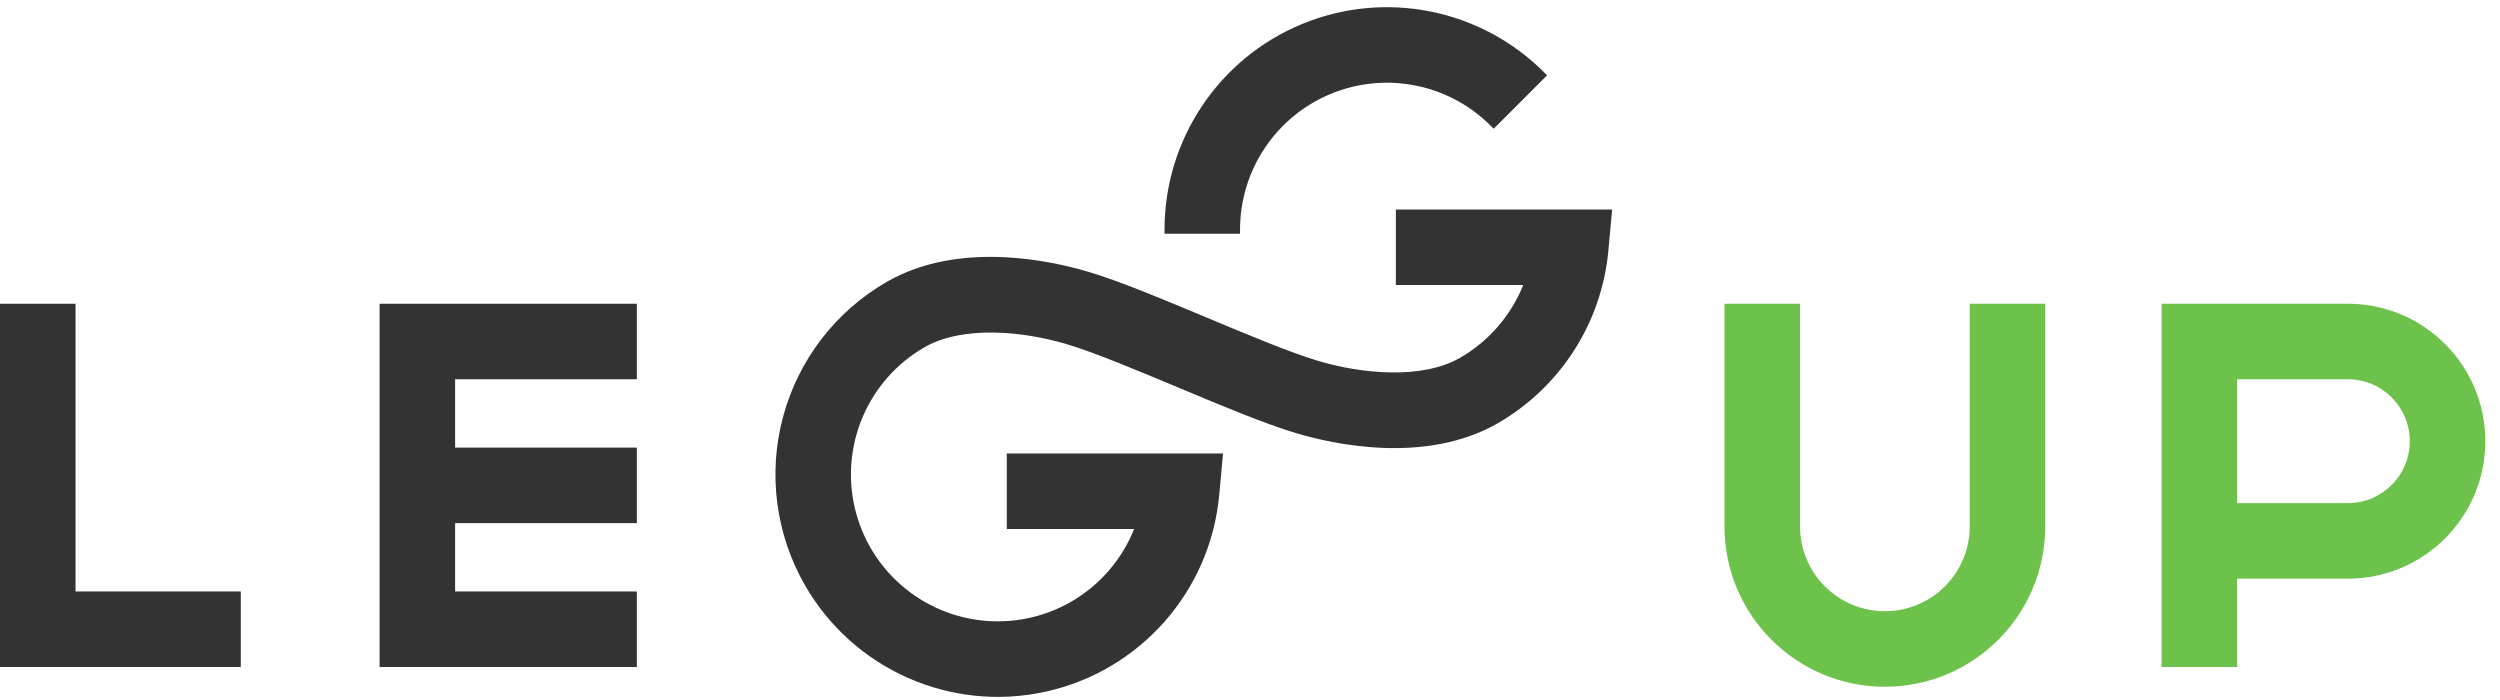
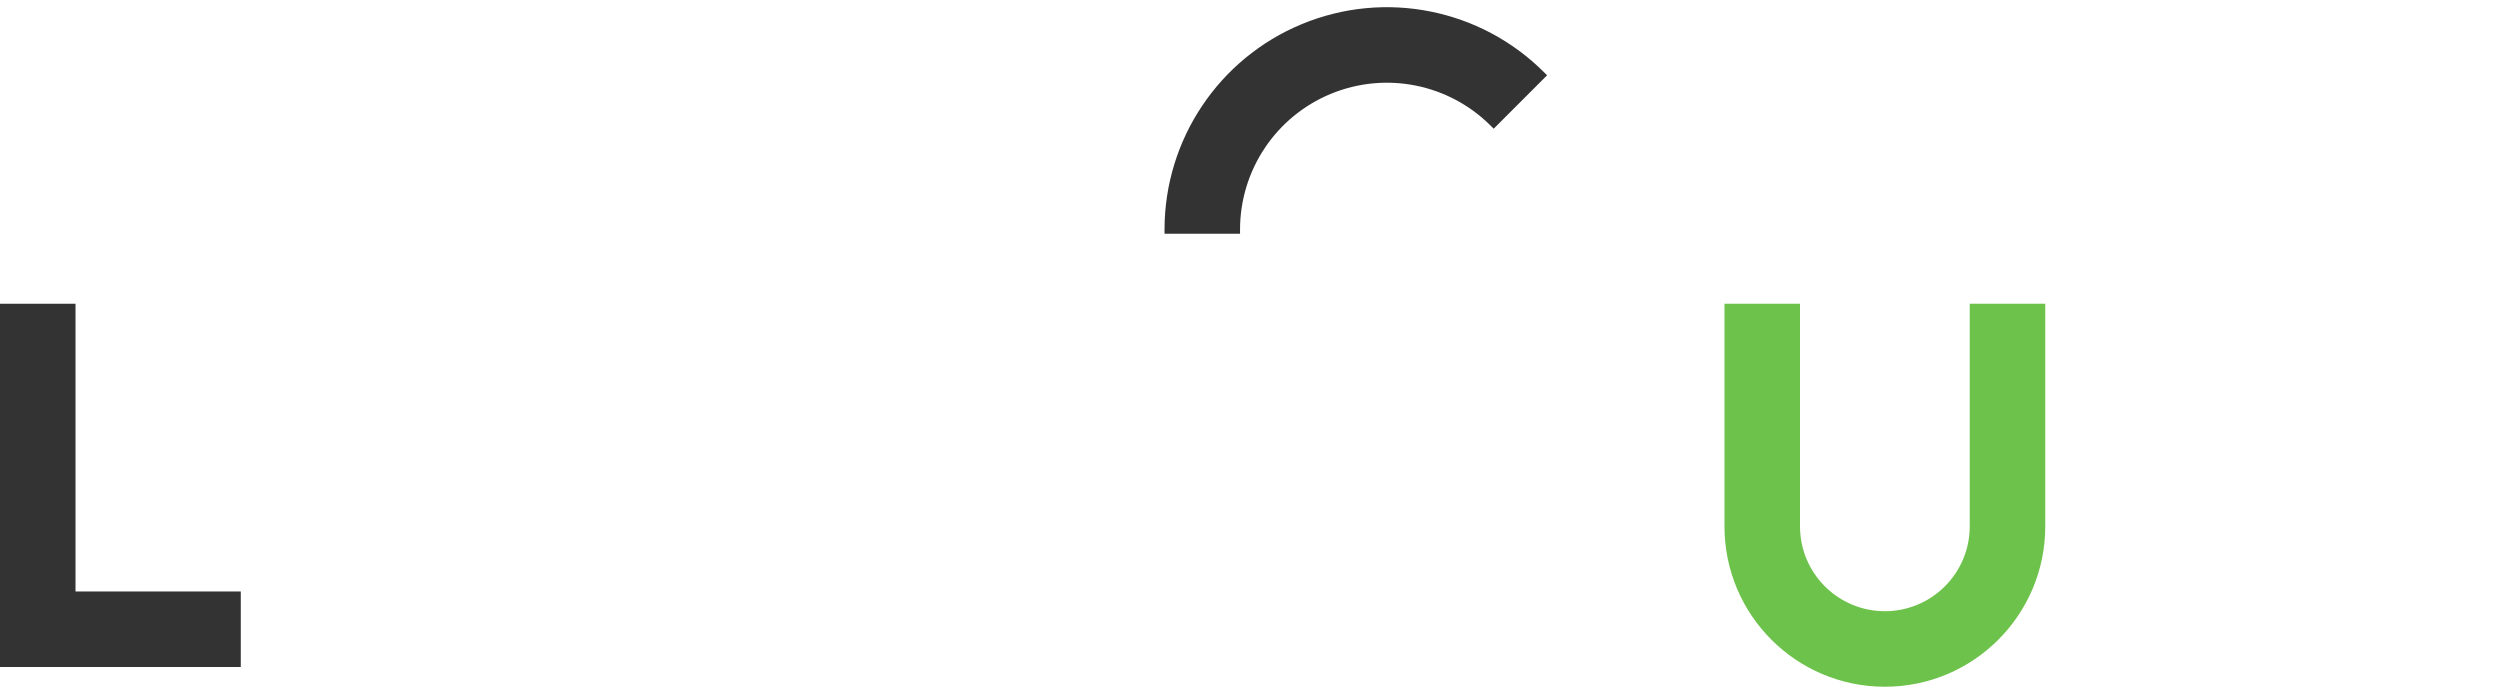
<svg xmlns="http://www.w3.org/2000/svg" width="175" height="49" viewBox="0 0 175 49" fill="none">
  <g clip-path="url(#clip0_3417_7881)">
    <path d="M137.881 36.843C137.881 40.124 135.222 42.784 131.941 42.784C128.66 42.784 126 40.124 126 36.843V21.262H120.713V36.843C120.713 43.044 125.74 48.071 131.941 48.071C138.141 48.071 143.168 43.044 143.168 36.843V21.262H137.881V36.843Z" fill="#6CC24A" />
-     <path d="M164.35 35.219H156.597V26.548H164.35C166.744 26.548 168.685 28.489 168.685 30.884C168.685 33.278 166.744 35.219 164.35 35.219ZM164.35 21.262H151.31V46.69H156.597V40.506H164.35C169.664 40.506 173.972 36.198 173.972 30.884C173.972 25.57 169.664 21.262 164.35 21.262Z" fill="#6CC24A" />
-     <path d="M97.71 19.952L106.625 19.952C105.768 22.091 104.217 23.882 102.223 25.036C99.535 26.587 95.316 26.169 92.264 25.261C90.33 24.684 87.359 23.44 84.488 22.238C81.346 20.923 78.378 19.679 76.174 19.023C73.621 18.262 67.136 16.805 62.063 19.736C58.488 21.8 55.879 25.2 54.811 29.188C53.742 33.175 54.302 37.424 56.366 40.999C59.758 46.873 66.563 49.875 73.189 48.418C79.814 46.961 84.733 41.382 85.348 34.627L85.612 31.743H70.474V37.029H79.39C77.719 41.21 73.523 43.816 69.035 43.462C64.547 43.107 60.812 39.873 59.819 35.481C58.827 31.09 60.807 26.564 64.706 24.313C67.396 22.762 71.614 23.18 74.665 24.09C76.595 24.665 79.565 25.908 82.467 27.123C85.599 28.434 88.557 29.672 90.754 30.327C93.307 31.088 99.792 32.543 104.866 29.614C109.242 27.082 112.119 22.586 112.585 17.552L112.851 14.666L97.71 14.666V19.952Z" fill="#333333" />
    <path d="M5.286 21.262H0V46.69H16.854V41.403H5.286V21.262Z" fill="#333333" />
-     <path d="M26.571 46.69H44.578V41.403H31.858V36.619H44.578V31.333H31.858V26.548H44.578V21.262H26.571V46.69Z" fill="#333333" />
    <path d="M86.803 16.07C86.803 11.912 89.308 8.164 93.149 6.573C96.99 4.982 101.411 5.862 104.35 8.802L104.559 9.009L108.296 5.27L108.088 5.063C103.637 0.611 96.942 -0.721 91.125 1.689C85.309 4.098 81.517 9.774 81.517 16.07V16.363H86.803V16.07Z" fill="#333333" />
  </g>
  <defs>
    <clipPath id="clip0_3417_7881">
      <rect width="175" height="48.864" fill="white" />
    </clipPath>
  </defs>
</svg>